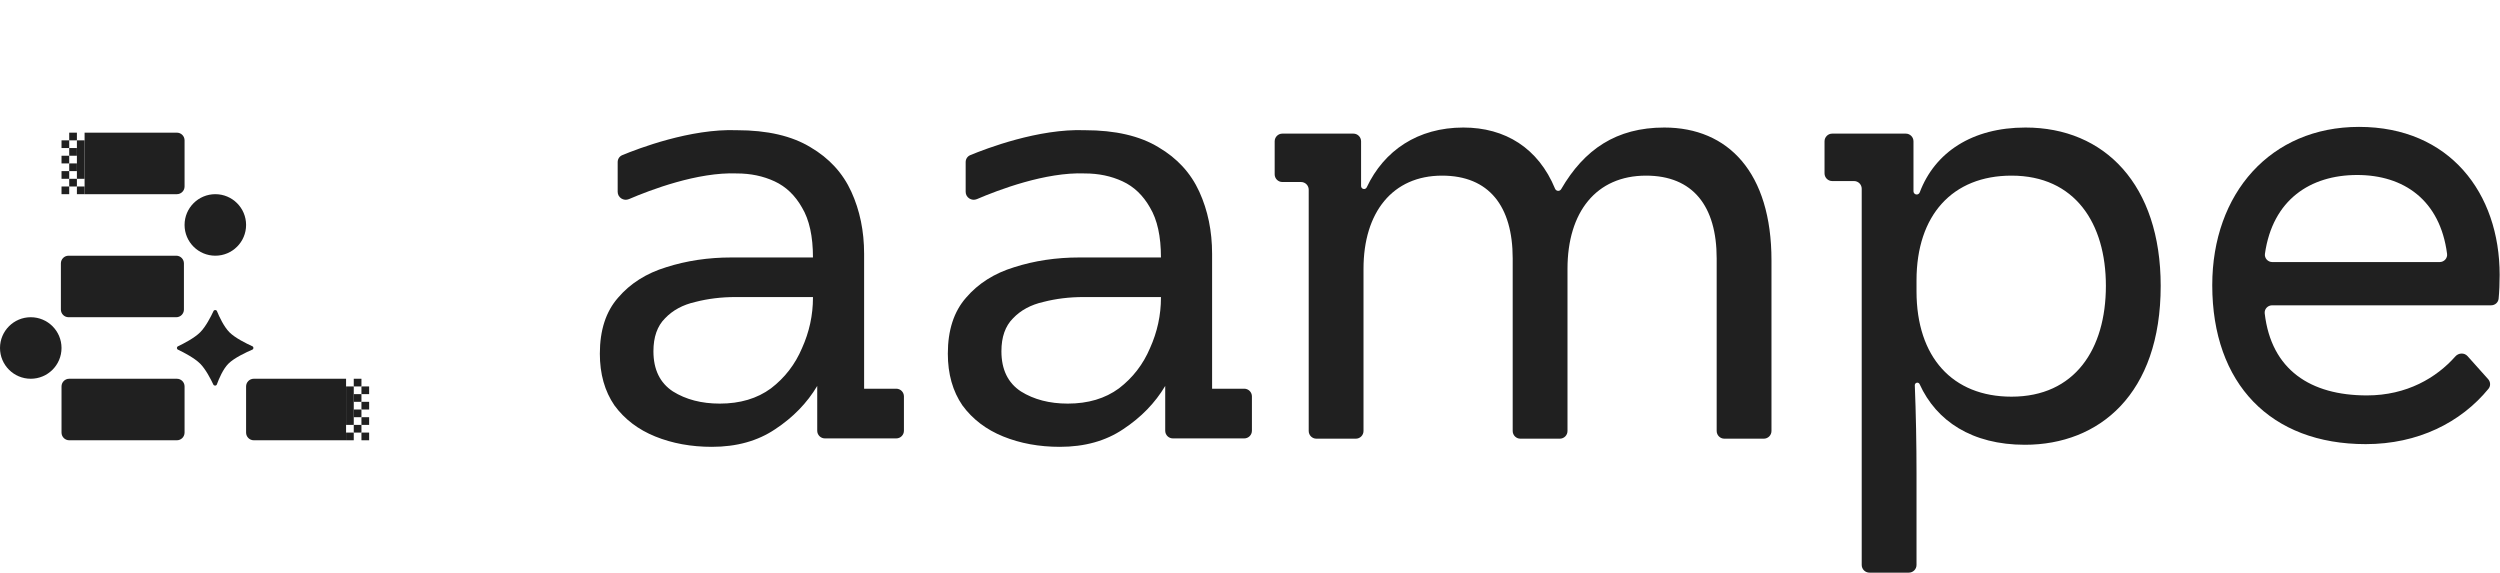
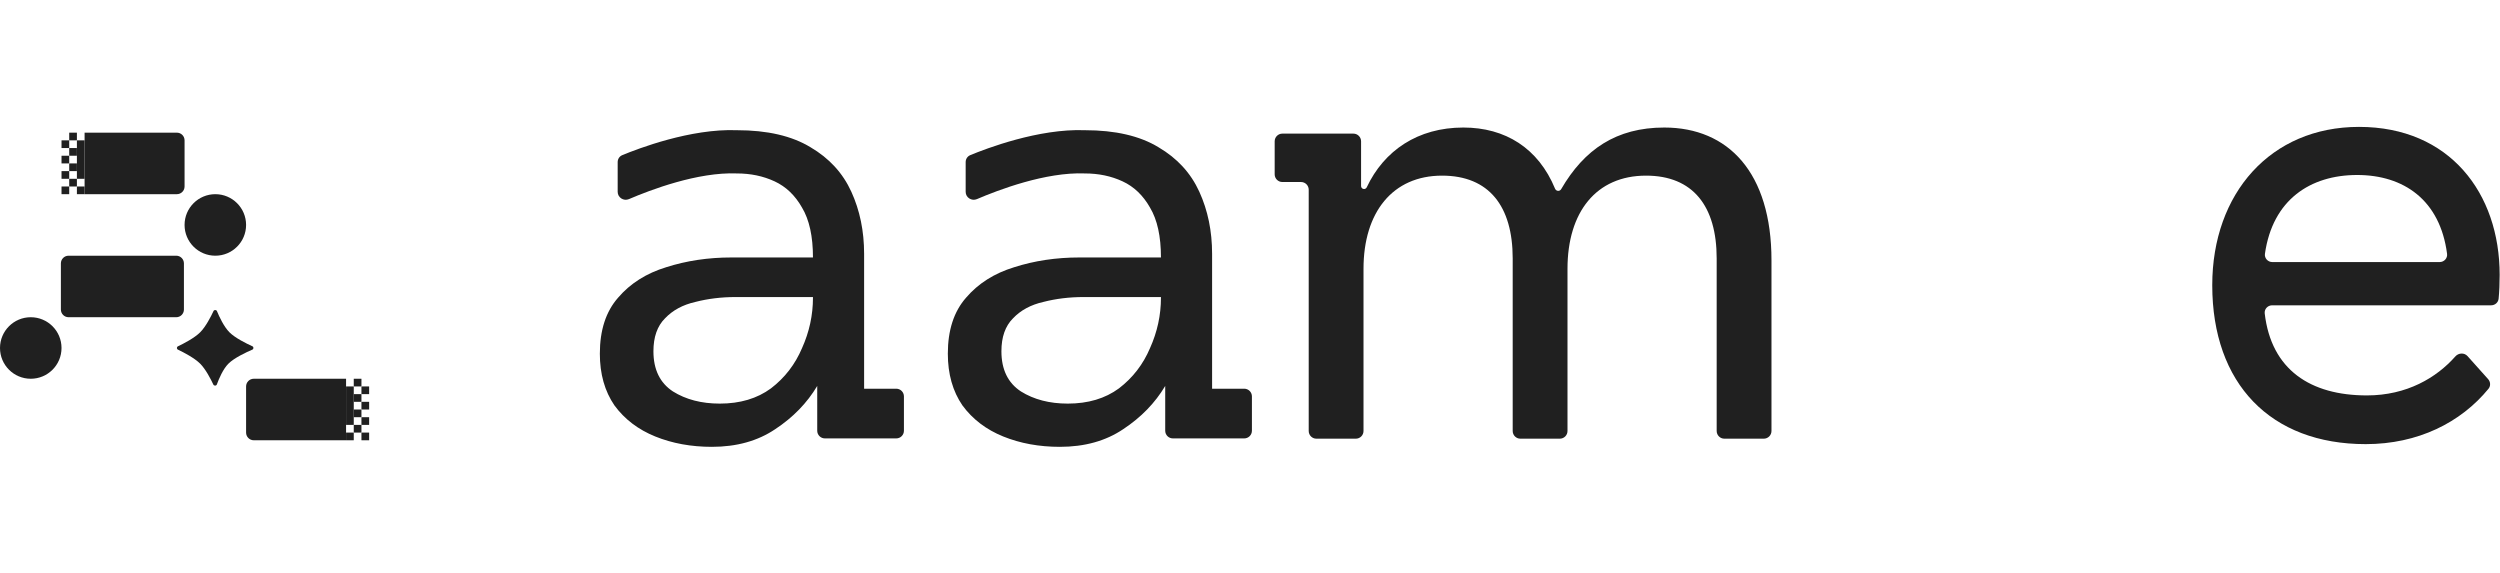
<svg xmlns="http://www.w3.org/2000/svg" width="3901" height="894" viewBox="0 0 3901 894" fill="none">
  <path d="M358.041 518.528C349.396 509.882 342.164 494.281 338.527 485.485C337.592 483.225 334.203 483.138 333.168 485.354C329.072 494.125 321.027 509.839 312.339 518.528C303.353 527.513 286.434 536.229 277.636 540.417C275.522 541.423 275.522 544.575 277.636 545.581C286.434 549.769 303.353 558.485 312.339 567.47C320.847 575.979 328.738 591.226 332.908 600.091C333.98 602.369 337.546 602.193 338.408 599.827C341.649 590.926 347.996 575.895 356.421 567.47C365.417 558.475 384.043 549.749 393.774 545.567C395.994 544.612 396.03 541.313 393.829 540.316C384.501 536.09 366.955 527.441 358.041 518.528Z" fill="#202020" />
  <path d="M336 303C362.51 303 384 324.49 384 351C384 377.51 362.51 399 336 399C309.49 399 288 377.51 288 351C288 324.49 309.49 303 336 303Z" fill="#202020" />
  <path d="M48 495C74.51 495 96 516.49 96 543C96 569.51 74.51 591 48 591C21.49 591 -5.79387e-07 569.51 0 543C5.79387e-07 516.49 21.49 495 48 495Z" fill="#202020" />
  <path d="M287 411C287 404.373 281.627 399 275 399H107C100.372 399 95 404.373 95 411V483C95 489.627 100.372 495 107 495H275C281.627 495 287 489.627 287 483V411Z" fill="#202020" />
  <path d="M132 207H276C282.627 207 288 212.373 288 219V291C288 297.627 282.627 303 276 303H132V207Z" fill="#202020" />
  <path d="M120 219H132V279H120V219Z" fill="#202020" />
  <path d="M108 231H120V243H108V231Z" fill="#202020" />
  <path d="M96 291H108V303H96V291Z" fill="#202020" />
  <path d="M120 291H132V303H120V291Z" fill="#202020" />
  <path d="M96 267H108V279H96V267Z" fill="#202020" />
  <path d="M96 243H108V255H96V243Z" fill="#202020" />
  <path d="M96 219H108V231H96V219Z" fill="#202020" />
  <path d="M108 207H120V219H108V207Z" fill="#202020" />
  <path d="M108 279H120V291H108V279Z" fill="#202020" />
  <path d="M108 255H120V267H108V255Z" fill="#202020" />
-   <path d="M288 603C288 596.373 282.628 591 276 591H108C101.373 591 96 596.373 96 603V675C96 681.627 101.373 687 108 687H276C282.628 687 288 681.627 288 675V603Z" fill="#202020" />
  <path d="M540 591H396C389.373 591 384 596.373 384 603V675C384 681.627 389.373 687 396 687H540V591Z" fill="#202020" />
  <path d="M552 603H540V663H552V603Z" fill="#202020" />
  <path d="M564 615H552V627H564V615Z" fill="#202020" />
  <path d="M576 675H564V687H576V675Z" fill="#202020" />
  <path d="M552 675H540V687H552V675Z" fill="#202020" />
  <path d="M576 651H564V663H576V651Z" fill="#202020" />
  <path d="M576 627H564V639H576V627Z" fill="#202020" />
  <path d="M576 603H564V615H576V603Z" fill="#202020" />
  <path d="M564 591H552V603H564V591Z" fill="#202020" />
  <path d="M564 663H552V675H564V663Z" fill="#202020" />
  <path d="M564 639H552V651H564V639Z" fill="#202020" />
  <path d="M3882.5 591.624C3886.32 595.887 3886.62 602.272 3882.99 606.696C3839.89 659.295 3773.01 693.019 3691.43 693.019C3543.21 693.019 3452 598.956 3452 445.034C3452 301.564 3543.21 198 3680.98 198C3822.55 198 3900.46 301.564 3900.46 428.882C3900.46 442.488 3899.92 455.015 3898.84 466.056C3898.26 471.999 3893.18 476.389 3887.2 476.389H3545.49C3538.58 476.389 3533.07 482.241 3533.87 489.099C3544.14 577.132 3605.3 617.008 3693.33 617.008C3755.71 617.008 3801.95 589.346 3831.36 556.134C3836.38 550.465 3845.31 550.063 3850.36 555.707L3882.5 591.624ZM3678.13 273.06C3604.84 273.06 3546.19 311.839 3534.21 395.96C3533.22 402.903 3538.77 408.929 3545.78 408.929H3806.81C3813.78 408.929 3819.31 402.981 3818.41 396.075C3807.45 311.874 3750.55 273.06 3678.13 273.06Z" fill="#202020" />
-   <path d="M2990.54 739.625V881.546C2990.54 888.174 2985.16 893.546 2978.54 893.546H2917.02C2910.4 893.546 2905.02 888.174 2905.02 881.546V294.517C2905.02 287.89 2899.65 282.517 2893.02 282.517H2859C2852.37 282.517 2847 277.145 2847 270.517V220.501C2847 213.874 2852.37 208.501 2859 208.501H2973.79C2980.41 208.501 2985.79 213.874 2985.79 220.501V298.507C2985.79 301.272 2988.03 303.514 2990.79 303.514C2992.92 303.514 2994.8 302.165 2995.55 300.179C3019.19 237.535 3077.51 199 3160.61 199C3284.13 199 3371.54 288.312 3371.54 446.034C3371.54 615.158 3275.58 694.019 3159.66 694.019C3077.16 694.019 3021.49 657.022 2995.38 599.454C2994.74 598.035 2993.33 597.105 2991.77 597.105C2989.54 597.105 2987.76 598.961 2987.86 601.187C2989.64 644.815 2990.54 693.56 2990.54 739.625ZM2990.54 454.585C2990.54 557.2 3046.59 618.958 3138.76 618.958C3237.57 618.958 3286.03 544.848 3286.03 446.034C3286.03 348.171 3237.57 274.06 3138.76 274.06C3046.59 274.06 2990.54 335.819 2990.54 437.483V454.585Z" fill="#202020" />
  <path d="M2764.21 672.517V406.129C2764.21 269.31 2696.75 199 2596.99 199C2522.05 199 2472.04 233.174 2436.05 295.147C2435.1 296.783 2433.35 297.814 2431.45 297.814C2429.29 297.814 2427.35 296.471 2426.52 294.47C2400.41 231.124 2348.81 199 2283.44 199C2212.35 199 2159.68 234.919 2132.67 292.249C2131.9 293.892 2130.26 294.963 2128.44 294.963C2125.89 294.963 2123.82 292.895 2123.82 290.344V220.501C2123.82 213.874 2118.45 208.501 2111.82 208.501H2001C1994.37 208.501 1989 213.874 1989 220.501V272.017C1989 278.645 1994.37 284.017 2001 284.017H2030.11C2036.74 284.017 2042.11 289.39 2042.11 296.017V672.517C2042.11 679.145 2047.48 684.517 2054.11 684.517H2115.62C2122.25 684.517 2127.62 679.145 2127.62 672.517V419.431C2127.62 331.068 2173.23 274.06 2250.19 274.06C2323.35 274.06 2360.41 321.567 2360.41 403.278V672.517C2360.41 679.145 2365.78 684.517 2372.41 684.517H2433.92C2440.54 684.517 2445.92 679.145 2445.92 672.517V419.431C2445.92 331.068 2490.57 274.06 2568.48 274.06C2641.64 274.06 2678.7 321.567 2678.7 403.278V672.517C2678.7 679.145 2684.07 684.517 2690.7 684.517H2752.21C2758.84 684.517 2764.21 679.145 2764.21 672.517Z" fill="#202020" />
  <path d="M1653.82 697.244C1621.52 697.244 1592.07 691.86 1565.46 681.091C1538.86 670.323 1517.64 654.171 1501.8 632.635C1486.6 610.465 1479 583.545 1479 551.874C1479 515.135 1488.5 485.998 1507.5 464.461C1526.51 442.292 1551.53 426.456 1582.56 416.955C1614.24 406.82 1648.12 401.753 1684.23 401.753H1811.55C1811.55 368.815 1805.85 342.845 1794.44 323.842C1783.68 304.839 1769.42 291.221 1751.69 282.986C1733.95 274.752 1714.32 270.635 1692.78 270.635C1631.76 268.163 1557.55 296.454 1524.35 310.713C1516.19 314.216 1506.82 308.27 1506.82 299.391V252.916C1506.82 248.203 1509.56 243.941 1513.91 242.131C1538.22 232.023 1620.6 200.37 1692.78 203.175C1740.29 203.175 1778.61 212.043 1807.75 229.779C1836.88 246.881 1858.1 270.001 1871.4 299.139C1884.71 328.276 1891.36 360.58 1891.36 396.052V540.472C1891.36 563.909 1891.36 606.532 1891.36 606.532H1941.49C1948.12 606.532 1953.49 611.905 1953.49 618.532V672.091C1953.49 678.719 1948.14 684.091 1941.52 684.091C1906.28 684.091 1853.61 684.091 1830.18 684.091C1823.55 684.091 1818.2 678.719 1818.2 672.091V602.231C1802.36 628.834 1780.51 651.321 1752.64 669.69C1725.4 688.059 1692.46 697.244 1653.82 697.244ZM1666.18 629.784C1697.85 629.784 1724.45 621.867 1745.99 606.031C1767.52 589.562 1783.68 568.659 1794.44 543.322C1805.85 517.986 1811.55 491.699 1811.55 464.461V463.511H1690.88C1668.71 463.511 1647.81 466.045 1628.17 471.112C1608.53 475.546 1592.7 484.098 1580.66 496.766C1568.63 508.801 1562.61 525.903 1562.61 548.073C1562.61 576.577 1572.75 597.48 1593.02 610.782C1613.29 623.45 1637.67 629.784 1666.18 629.784Z" fill="#202020" />
  <path d="M1110.82 697.244C1078.52 697.244 1049.07 691.86 1022.46 681.091C995.858 670.323 974.639 654.171 958.803 632.635C943.601 610.465 936 583.545 936 551.874C936 515.135 945.501 485.998 964.504 464.461C983.507 442.292 1008.53 426.456 1039.56 416.955C1071.24 406.82 1105.12 401.753 1141.23 401.753H1268.55C1268.55 368.815 1262.85 342.845 1251.44 323.842C1240.68 304.839 1226.42 291.221 1208.69 282.986C1190.95 274.752 1171.32 270.635 1149.78 270.635C1088.76 268.163 1014.55 296.454 981.346 310.713C973.188 314.216 963.816 308.27 963.816 299.391V252.916C963.816 248.203 966.563 243.941 970.915 242.131C995.221 232.023 1077.6 200.37 1149.78 203.175C1197.29 203.175 1235.61 212.043 1264.75 229.779C1293.88 246.881 1315.1 270.001 1328.4 299.139C1341.71 328.276 1348.36 360.58 1348.36 396.052V540.472C1348.36 563.909 1348.36 606.532 1348.36 606.532H1398.49C1405.12 606.532 1410.49 611.905 1410.49 618.532V672.091C1410.49 678.719 1405.14 684.091 1398.52 684.091C1363.28 684.091 1310.61 684.091 1287.18 684.091C1280.55 684.091 1275.2 678.719 1275.2 672.091V602.231C1259.36 628.834 1237.51 651.321 1209.64 669.69C1182.4 688.059 1149.46 697.244 1110.82 697.244ZM1123.18 629.784C1154.85 629.784 1181.45 621.867 1202.99 606.031C1224.52 589.562 1240.68 568.659 1251.44 543.322C1262.85 517.986 1268.55 491.699 1268.55 464.461V463.511H1147.88C1125.71 463.511 1104.81 466.045 1085.17 471.112C1065.53 475.546 1049.7 484.098 1037.66 496.766C1025.63 508.801 1019.61 525.903 1019.61 548.073C1019.61 576.577 1029.75 597.48 1050.02 610.782C1070.29 623.45 1094.67 629.784 1123.18 629.784Z" fill="#202020" />
</svg>